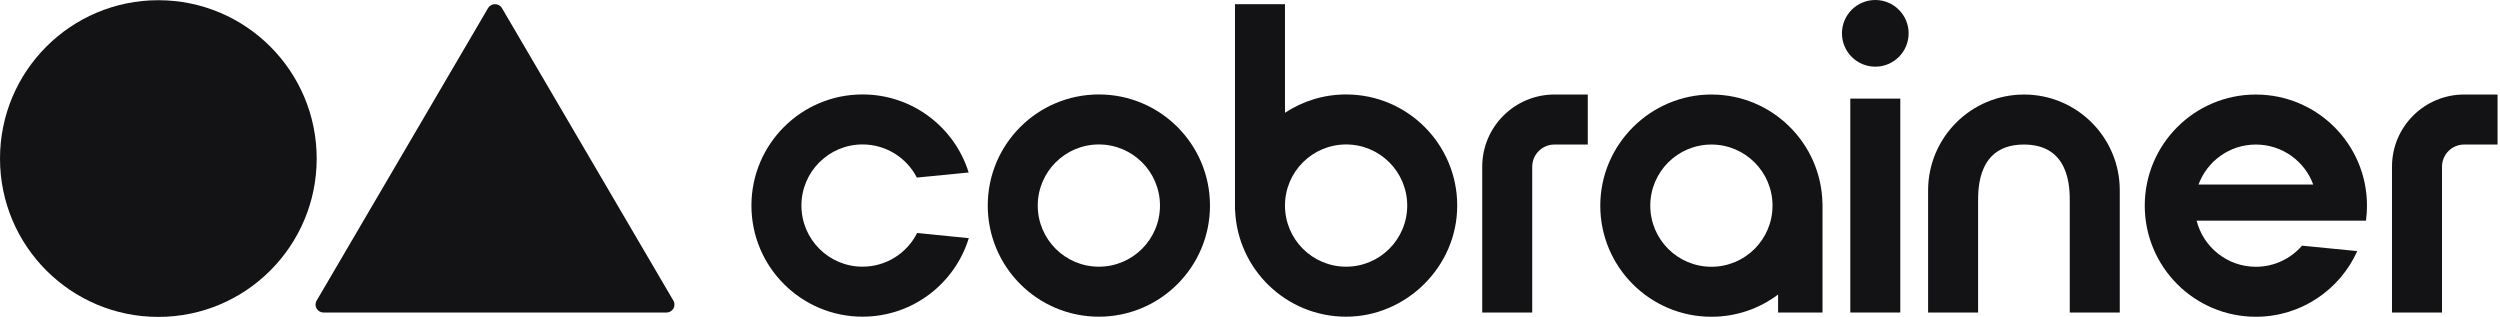
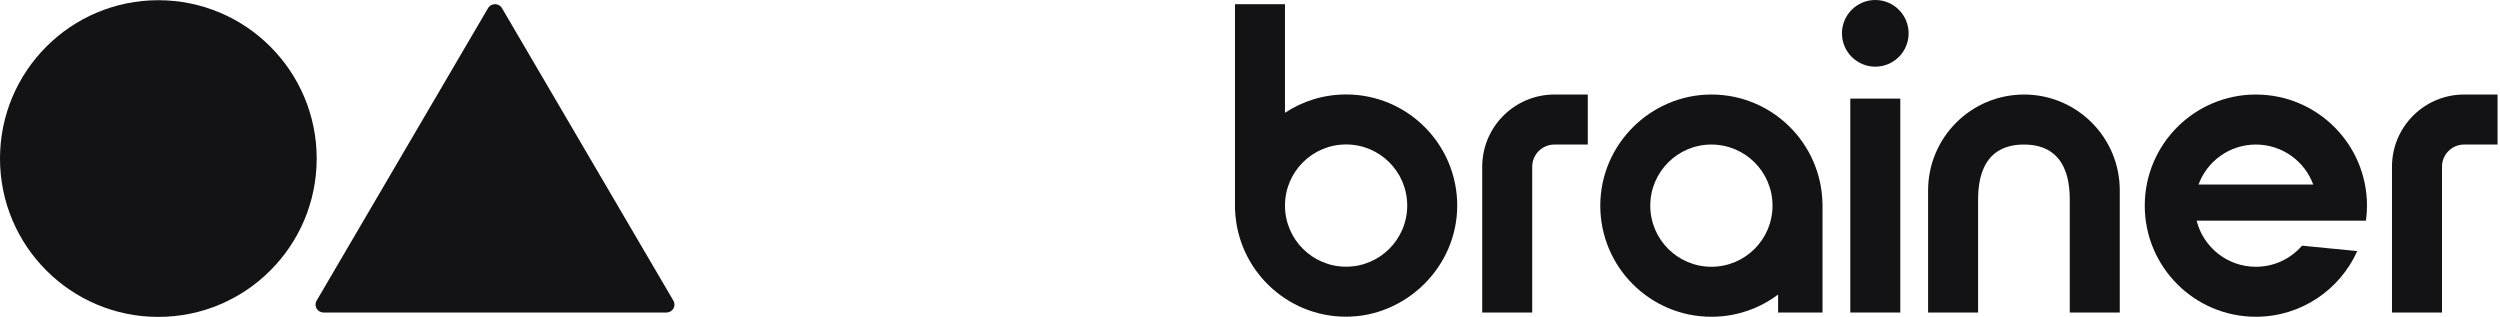
<svg xmlns="http://www.w3.org/2000/svg" width="142" height="18" viewBox="0 0 142 18" fill="none">
-   <path fill-rule="evenodd" clip-rule="evenodd" d="M62.416 5.365C58.93 5.365 56.104 8.191 56.104 11.676C56.104 15.162 58.93 17.988 62.416 17.988C65.901 17.988 68.727 15.162 68.727 11.676C68.727 8.191 65.901 5.365 62.416 5.365ZM62.416 15.148C60.499 15.148 58.944 13.593 58.944 11.676C58.944 9.759 60.499 8.205 62.416 8.205C64.333 8.205 65.887 9.759 65.887 11.676C65.887 13.593 64.333 15.148 62.416 15.148Z" fill="#131316" />
  <path d="M90.186 5.373V8.206C90.186 8.206 90.184 8.21 90.182 8.21H88.293C87.595 8.21 87.03 8.774 87.03 9.472V17.746C87.03 17.746 87.029 17.75 87.026 17.75H84.194C84.194 17.75 84.19 17.748 84.19 17.746V9.472C84.19 7.206 86.027 5.369 88.293 5.369H90.182C90.182 5.369 90.186 5.371 90.186 5.373Z" fill="#131316" />
  <path d="M103.516 11.56C103.451 8.131 100.653 5.369 97.208 5.369C93.762 5.369 90.896 8.195 90.896 11.681C90.896 15.166 93.722 17.992 97.208 17.992C98.629 17.992 99.94 17.523 100.995 16.73V17.751H103.519V11.56H103.516ZM97.208 15.152C95.29 15.152 93.736 13.598 93.736 11.681C93.736 9.764 95.29 8.21 97.208 8.21C99.125 8.21 100.679 9.764 100.679 11.681C100.679 13.598 99.125 15.152 97.208 15.152Z" fill="#131316" />
  <path fill-rule="evenodd" clip-rule="evenodd" d="M76.459 5.365C75.176 5.365 73.984 5.748 72.987 6.406V0.237H70.147V11.93H70.153C70.287 15.298 73.058 17.988 76.459 17.988C79.86 17.988 82.77 15.162 82.77 11.676C82.77 8.191 79.944 5.365 76.459 5.365ZM76.459 15.148C74.542 15.148 72.987 13.593 72.987 11.676C72.987 9.759 74.542 8.205 76.459 8.205C78.376 8.205 79.93 9.759 79.93 11.676C79.93 13.593 78.376 15.148 76.459 15.148Z" fill="#131316" />
  <path d="M107.937 5.601H105.097V17.751H107.937V5.601Z" fill="#131316" />
  <path d="M106.517 3.787C107.563 3.787 108.41 2.939 108.41 1.893C108.41 0.848 107.563 0 106.517 0C105.471 0 104.623 0.848 104.623 1.893C104.623 2.939 105.471 3.787 106.517 3.787Z" fill="#131316" />
  <path d="M114.964 5.37C111.955 5.37 109.516 7.81 109.516 10.819V17.751H112.356V11.45C112.356 10.665 112.356 8.21 114.959 8.21C117.563 8.21 117.563 10.665 117.563 11.45V17.751H120.403V10.808C120.403 7.805 117.968 5.369 114.964 5.369V5.37Z" fill="#131316" />
  <path d="M141.861 5.369V8.21H139.964C139.269 8.21 138.706 8.773 138.706 9.468V17.751H135.865V9.468C135.865 7.204 137.7 5.369 139.964 5.369H141.861Z" fill="#131316" />
  <path fill-rule="evenodd" clip-rule="evenodd" d="M27.723 0.46C27.898 0.162 28.335 0.162 28.511 0.46L38.25 17.079C38.425 17.377 38.206 17.75 37.856 17.75H18.377C18.027 17.75 17.808 17.377 17.983 17.079L27.722 0.46H27.723Z" fill="#131316" />
  <path fill-rule="evenodd" clip-rule="evenodd" d="M17.988 9.006C17.988 13.973 13.961 18 8.994 18C4.027 18 0 13.973 0 9.006C0 4.039 4.027 0.012 8.994 0.012C13.961 0.012 17.988 4.039 17.988 9.006Z" fill="#131316" />
-   <path fill-rule="evenodd" clip-rule="evenodd" d="M52.094 13.233C51.523 14.368 50.349 15.147 48.992 15.147C47.075 15.147 45.521 13.592 45.521 11.675C45.521 9.758 47.075 8.204 48.992 8.204C50.336 8.204 51.502 8.968 52.078 10.086L55.02 9.798C54.221 7.229 51.825 5.364 48.993 5.364C45.507 5.364 42.681 8.19 42.681 11.675C42.681 15.161 45.507 17.987 48.993 17.987C51.834 17.987 54.236 16.109 55.027 13.528L52.094 13.233Z" fill="#131316" />
  <path fill-rule="evenodd" clip-rule="evenodd" d="M128.134 5.369C124.648 5.369 121.822 8.195 121.822 11.681C121.822 15.166 124.648 17.992 128.134 17.992C130.699 17.992 132.905 16.46 133.892 14.262L130.756 13.954C130.12 14.688 129.182 15.153 128.134 15.153C126.511 15.153 125.148 14.039 124.768 12.534H134.386C134.424 12.255 134.445 11.971 134.445 11.682C134.445 8.196 131.619 5.37 128.134 5.37V5.369ZM124.876 10.482C125.364 9.156 126.638 8.21 128.134 8.21C129.63 8.21 130.905 9.155 131.392 10.482H124.875H124.876Z" fill="#131316" />
</svg>